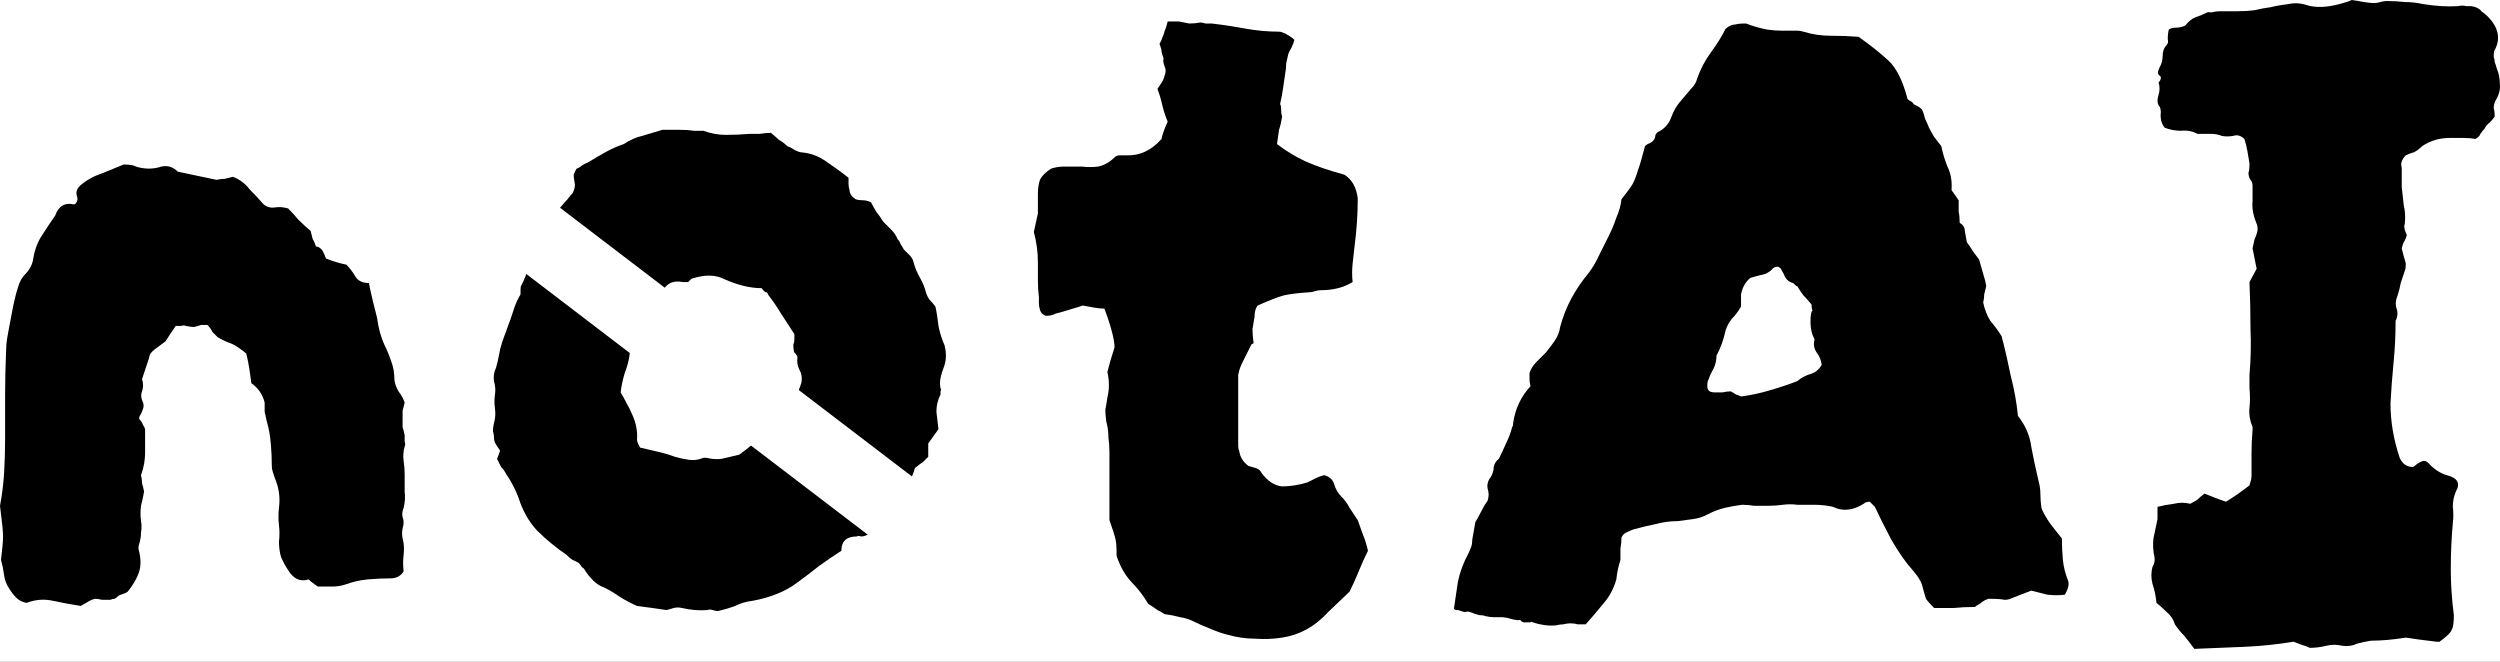
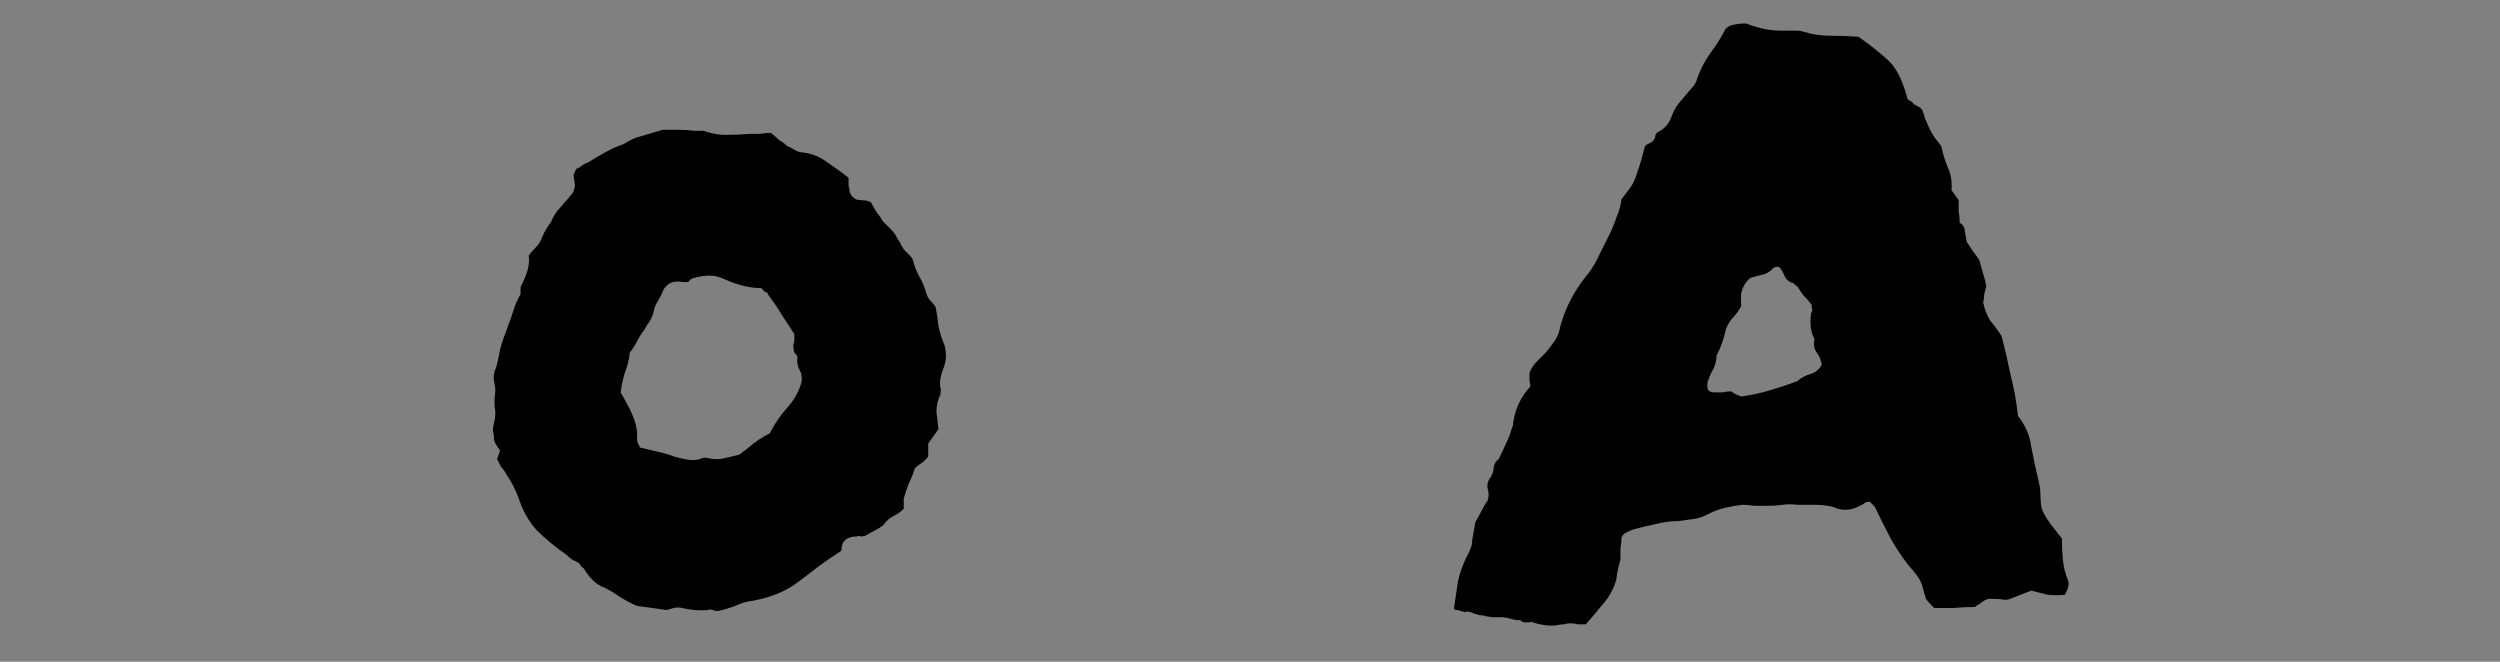
<svg xmlns="http://www.w3.org/2000/svg" width="102" height="27" viewBox="0 0 102 27" fill="none">
  <rect x="0" y="0" width="102" height="27" fill="#808080" stroke="none" />
  <g clip-path="url(#clip0_229_7018)">
-     <rect width="102" height="27" fill="white" />
-     <path d="M101.868 2.793C101.951 2.988 101.993 3.196 101.993 3.419C102.021 3.641 101.965 3.863 101.826 4.086C101.771 4.197 101.743 4.308 101.743 4.419C101.771 4.503 101.785 4.614 101.785 4.753C101.729 4.836 101.66 4.92 101.576 5.003C101.493 5.059 101.423 5.142 101.368 5.253C101.312 5.309 101.256 5.378 101.201 5.462C101.173 5.545 101.104 5.614 100.992 5.67C100.853 5.642 100.687 5.628 100.492 5.628C100.298 5.628 100.117 5.628 99.95 5.628C99.533 5.628 99.158 5.739 98.825 5.962C98.713 6.073 98.602 6.156 98.491 6.212C98.38 6.24 98.269 6.281 98.157 6.337C97.991 6.504 97.935 6.671 97.991 6.837V7.629C98.019 7.88 98.046 8.13 98.074 8.38C98.13 8.602 98.144 8.852 98.116 9.13C98.088 9.186 98.088 9.269 98.116 9.38C98.144 9.464 98.171 9.533 98.199 9.589C98.171 9.7 98.13 9.797 98.074 9.881C98.046 9.936 98.019 10.02 97.991 10.131C98.019 10.242 98.046 10.353 98.074 10.464C98.102 10.548 98.13 10.645 98.157 10.756C98.157 10.895 98.144 10.992 98.116 11.048C98.06 11.215 98.005 11.382 97.949 11.548C97.921 11.715 97.879 11.882 97.824 12.049C97.74 12.243 97.727 12.424 97.782 12.591C97.838 12.758 97.824 12.924 97.74 13.091C97.74 13.675 97.713 14.244 97.657 14.8C97.602 15.356 97.56 15.912 97.532 16.468C97.532 17.191 97.657 17.927 97.907 18.678C98.019 18.928 98.199 19.053 98.449 19.053C98.505 19.025 98.561 18.983 98.616 18.928C98.699 18.872 98.783 18.831 98.866 18.803C98.95 18.803 99.019 18.831 99.075 18.886C99.297 19.136 99.547 19.303 99.825 19.386C100.27 19.497 100.395 19.72 100.2 20.053C100.117 20.248 100.075 20.456 100.075 20.679C100.103 20.901 100.103 21.123 100.075 21.346C100.02 21.957 99.992 22.583 99.992 23.222C99.992 23.833 100.034 24.459 100.117 25.098C100.117 25.404 100.089 25.598 100.034 25.682C100.006 25.793 99.839 25.96 99.533 26.182H99.408C99.186 26.154 98.963 26.126 98.741 26.099C98.547 26.071 98.352 26.043 98.157 26.015C97.629 26.099 97.157 26.14 96.74 26.14C96.545 26.168 96.351 26.21 96.156 26.265C95.99 26.349 95.795 26.377 95.573 26.349C95.35 26.293 95.128 26.293 94.906 26.349C94.683 26.404 94.461 26.432 94.239 26.432C94.127 26.377 94.016 26.335 93.905 26.307C93.822 26.279 93.71 26.238 93.571 26.182C92.904 26.293 92.237 26.363 91.57 26.39C90.903 26.418 90.222 26.446 89.527 26.474C89.388 26.279 89.249 26.099 89.111 25.932C88.972 25.793 88.846 25.64 88.735 25.473C88.68 25.279 88.569 25.112 88.402 24.973C88.263 24.834 88.124 24.709 87.985 24.598C87.957 24.32 87.901 24.056 87.818 23.806C87.763 23.583 87.763 23.361 87.818 23.139C87.901 23 87.929 22.861 87.901 22.722C87.846 22.471 87.832 22.221 87.86 21.971C87.915 21.693 87.971 21.429 88.026 21.179V20.679C88.249 20.623 88.471 20.581 88.694 20.554C88.916 20.498 89.138 20.498 89.361 20.554C89.472 20.498 89.569 20.442 89.653 20.387C89.736 20.304 89.833 20.22 89.944 20.137C90.083 20.192 90.222 20.248 90.361 20.304C90.5 20.359 90.653 20.415 90.82 20.47C91.098 20.304 91.417 20.081 91.779 19.803C91.834 19.637 91.862 19.511 91.862 19.428C91.862 19.122 91.862 18.817 91.862 18.511C91.862 18.177 91.876 17.858 91.904 17.552V17.427C91.793 17.149 91.751 16.885 91.779 16.635C91.806 16.385 91.806 16.12 91.779 15.843V15.301C91.834 14.661 91.848 14.036 91.82 13.425C91.82 12.785 91.806 12.146 91.779 11.507L92.071 10.965C92.043 10.826 92.015 10.687 91.987 10.548C91.959 10.409 91.932 10.27 91.904 10.131C91.932 9.992 91.959 9.867 91.987 9.756C92.043 9.645 92.085 9.519 92.112 9.38C92.112 9.269 92.098 9.186 92.071 9.13C91.932 8.797 91.876 8.491 91.904 8.213V7.588C91.904 7.477 91.876 7.393 91.82 7.338C91.765 7.254 91.737 7.157 91.737 7.046C91.765 6.99 91.779 6.865 91.779 6.671C91.751 6.504 91.723 6.337 91.695 6.17C91.668 6.004 91.626 5.837 91.57 5.67C91.431 5.531 91.278 5.489 91.112 5.545C90.945 5.573 90.792 5.573 90.653 5.545C90.514 5.489 90.361 5.462 90.195 5.462C90.028 5.462 89.847 5.462 89.653 5.462C89.458 5.35 89.236 5.309 88.985 5.336C88.763 5.336 88.541 5.295 88.318 5.211C88.207 5.072 88.152 4.906 88.152 4.711C88.179 4.517 88.152 4.378 88.068 4.294C88.013 4.183 88.013 4.044 88.068 3.877C88.124 3.683 88.124 3.516 88.068 3.377C88.179 3.238 88.193 3.141 88.11 3.085C88.026 3.03 88.026 2.918 88.11 2.752C88.193 2.613 88.235 2.46 88.235 2.293C88.235 2.098 88.291 1.946 88.402 1.834C88.457 1.779 88.471 1.695 88.443 1.584C88.443 1.445 88.457 1.32 88.485 1.209C88.541 1.153 88.666 1.126 88.86 1.126C89.055 1.098 89.166 1.056 89.194 1.001C89.305 0.862 89.43 0.764 89.569 0.709C89.736 0.653 89.903 0.584 90.069 0.5C90.125 0.5 90.195 0.5 90.278 0.5C90.361 0.472 90.459 0.459 90.57 0.459C90.792 0.459 91.028 0.459 91.278 0.459C91.529 0.459 91.765 0.445 91.987 0.417C92.21 0.361 92.432 0.32 92.654 0.292C92.877 0.236 93.113 0.195 93.363 0.167C93.613 0.111 93.863 0.125 94.113 0.208C94.475 0.32 94.919 0.306 95.448 0.167C95.559 0.139 95.656 0.111 95.739 0.083C95.823 0.056 95.892 0.028 95.948 0C96.142 0.028 96.309 0.056 96.448 0.083C96.615 0.111 96.754 0.125 96.865 0.125C96.948 0.125 97.032 0.111 97.115 0.083C97.226 0.056 97.31 0.042 97.365 0.042C97.643 0.042 97.893 0.056 98.116 0.083C98.366 0.083 98.616 0.111 98.866 0.167C99.394 0.25 99.867 0.278 100.284 0.25C100.423 0.222 100.534 0.222 100.617 0.25C100.728 0.25 100.798 0.25 100.826 0.25C101.02 0.278 101.159 0.347 101.243 0.459C101.354 0.542 101.437 0.611 101.493 0.667C101.937 1.112 102.035 1.57 101.785 2.043C101.757 2.071 101.743 2.168 101.743 2.335C101.771 2.39 101.785 2.46 101.785 2.543C101.812 2.599 101.84 2.682 101.868 2.793Z" fill="black" />
    <path d="M84.375 23.681C84.43 23.82 84.389 24.014 84.25 24.264C84.027 24.292 83.791 24.292 83.541 24.264C83.319 24.209 83.096 24.153 82.874 24.098C82.513 24.236 82.262 24.334 82.123 24.389C82.012 24.445 81.901 24.473 81.79 24.473C81.679 24.445 81.456 24.431 81.123 24.431C81.039 24.459 80.956 24.5 80.873 24.556C80.817 24.612 80.734 24.667 80.623 24.723C80.623 24.723 80.609 24.737 80.581 24.765C80.581 24.765 80.567 24.765 80.539 24.765C80.261 24.765 79.983 24.778 79.705 24.806C79.427 24.806 79.163 24.806 78.913 24.806C78.746 24.64 78.635 24.514 78.58 24.431C78.552 24.348 78.496 24.153 78.413 23.847C78.357 23.681 78.232 23.486 78.038 23.264C77.76 22.958 77.468 22.541 77.162 22.013C76.884 21.485 76.662 21.04 76.495 20.679L76.287 20.47C76.175 20.47 76.092 20.498 76.037 20.554C75.592 20.832 75.175 20.873 74.786 20.679C74.536 20.623 74.285 20.595 74.035 20.595C73.813 20.595 73.577 20.595 73.327 20.595C73.132 20.568 72.937 20.568 72.743 20.595C72.548 20.623 72.34 20.637 72.118 20.637C71.951 20.637 71.77 20.637 71.576 20.637C71.409 20.609 71.242 20.595 71.075 20.595C70.853 20.623 70.617 20.665 70.367 20.721C70.144 20.776 69.922 20.86 69.699 20.971C69.505 21.082 69.296 21.151 69.074 21.179C68.879 21.207 68.671 21.235 68.449 21.262C68.143 21.262 67.837 21.304 67.531 21.387C67.254 21.443 66.962 21.513 66.656 21.596C66.573 21.624 66.475 21.666 66.364 21.721C66.281 21.749 66.211 21.818 66.156 21.93C66.156 22.069 66.142 22.221 66.114 22.388C66.114 22.527 66.114 22.68 66.114 22.847C66.031 23.097 65.975 23.361 65.947 23.639C65.836 24.028 65.655 24.361 65.405 24.64C65.183 24.917 64.947 25.195 64.697 25.473C64.585 25.473 64.474 25.473 64.363 25.473C64.28 25.445 64.182 25.432 64.071 25.432C63.988 25.432 63.891 25.445 63.779 25.473C63.696 25.473 63.599 25.487 63.487 25.515C63.182 25.543 62.862 25.501 62.529 25.39C62.501 25.362 62.473 25.362 62.445 25.39C62.445 25.39 62.417 25.39 62.362 25.39H62.153L62.07 25.348C62.042 25.293 62.001 25.279 61.945 25.306C61.917 25.306 61.834 25.293 61.695 25.265C61.528 25.209 61.375 25.181 61.236 25.181C61.125 25.181 61.028 25.181 60.944 25.181C60.861 25.181 60.75 25.168 60.611 25.14C60.555 25.112 60.472 25.098 60.361 25.098C60.249 25.07 60.124 25.029 59.985 24.973C59.902 24.945 59.833 24.945 59.777 24.973C59.749 24.973 59.694 24.959 59.61 24.931L59.485 24.89H59.402L59.318 24.848C59.374 24.459 59.429 24.084 59.485 23.722C59.569 23.333 59.708 22.958 59.902 22.597C59.958 22.485 59.999 22.388 60.027 22.305C60.055 22.221 60.069 22.124 60.069 22.013L60.194 21.304C60.277 21.165 60.361 21.012 60.444 20.846C60.527 20.679 60.611 20.54 60.694 20.429C60.75 20.262 60.75 20.095 60.694 19.928C60.666 19.762 60.708 19.609 60.819 19.47C60.903 19.331 60.944 19.192 60.944 19.053C60.972 18.914 61.042 18.803 61.153 18.719C61.264 18.497 61.361 18.288 61.445 18.094C61.556 17.872 61.639 17.649 61.695 17.427C61.722 17.399 61.736 17.343 61.736 17.26C61.82 16.677 62.056 16.176 62.445 15.759C62.417 15.648 62.404 15.551 62.404 15.467C62.404 15.356 62.404 15.273 62.404 15.217C62.459 15.05 62.556 14.898 62.695 14.759C62.834 14.62 62.959 14.495 63.071 14.383C63.209 14.217 63.335 14.05 63.446 13.883C63.557 13.716 63.626 13.536 63.654 13.341C63.765 12.924 63.918 12.535 64.113 12.174C64.307 11.812 64.544 11.465 64.822 11.132C64.988 10.909 65.127 10.673 65.239 10.423C65.377 10.145 65.516 9.867 65.655 9.589C65.767 9.367 65.864 9.13 65.947 8.88C66.058 8.63 66.128 8.38 66.156 8.13C66.378 7.852 66.531 7.643 66.614 7.504C66.698 7.338 66.767 7.157 66.823 6.962C66.906 6.74 67.003 6.407 67.115 5.962C67.17 5.906 67.24 5.865 67.323 5.837C67.434 5.781 67.504 5.698 67.531 5.587C67.531 5.475 67.601 5.392 67.74 5.336C67.962 5.198 68.115 5.003 68.199 4.753C68.282 4.53 68.393 4.336 68.532 4.169C68.699 3.975 68.852 3.794 68.991 3.627C69.13 3.488 69.213 3.349 69.241 3.21C69.38 2.821 69.561 2.474 69.783 2.168C70.033 1.834 70.241 1.501 70.408 1.167C70.547 1.056 70.672 1.001 70.783 1.001C70.895 0.973 71.006 0.959 71.117 0.959H71.242C71.52 1.07 71.812 1.153 72.118 1.209C72.312 1.237 72.493 1.251 72.659 1.251C72.826 1.251 72.965 1.251 73.076 1.251C73.16 1.251 73.243 1.251 73.327 1.251C73.41 1.251 73.493 1.265 73.577 1.292C73.938 1.404 74.313 1.459 74.702 1.459C75.091 1.459 75.467 1.473 75.828 1.501C76.3 1.834 76.704 2.154 77.037 2.46C77.371 2.766 77.635 3.294 77.829 4.044C77.857 4.072 77.899 4.1 77.954 4.127C78.01 4.155 78.052 4.197 78.079 4.253C78.135 4.28 78.191 4.308 78.246 4.336C78.302 4.364 78.357 4.405 78.413 4.461C78.469 4.572 78.51 4.697 78.538 4.836C78.594 4.947 78.649 5.072 78.705 5.211C78.76 5.323 78.83 5.448 78.913 5.587C78.996 5.698 79.094 5.823 79.205 5.962C79.261 6.24 79.344 6.518 79.455 6.796C79.594 7.074 79.65 7.393 79.622 7.755L79.914 8.171C79.914 8.31 79.914 8.463 79.914 8.63C79.942 8.769 79.955 8.922 79.955 9.089C80.094 9.172 80.164 9.283 80.164 9.422C80.192 9.561 80.219 9.714 80.247 9.881C80.331 9.992 80.414 10.117 80.497 10.256C80.581 10.367 80.664 10.478 80.748 10.59C80.803 10.784 80.859 10.979 80.914 11.173C80.97 11.34 81.012 11.507 81.039 11.674C81.012 11.785 80.984 11.896 80.956 12.007C80.956 12.118 80.942 12.229 80.914 12.341C80.97 12.618 81.067 12.869 81.206 13.091C81.373 13.286 81.526 13.494 81.665 13.716C81.804 14.245 81.929 14.787 82.04 15.342C82.179 15.87 82.276 16.412 82.332 16.968C82.638 17.357 82.818 17.774 82.874 18.219C82.957 18.664 83.055 19.122 83.166 19.595C83.221 19.789 83.249 19.984 83.249 20.178C83.249 20.345 83.263 20.526 83.291 20.721C83.346 20.887 83.471 21.11 83.666 21.387C83.861 21.638 84.013 21.832 84.125 21.971C84.125 22.249 84.138 22.541 84.166 22.847C84.194 23.125 84.263 23.403 84.375 23.681ZM74.327 14.884C74.299 14.689 74.23 14.522 74.119 14.383C74.007 14.217 73.98 14.036 74.035 13.841C73.924 13.647 73.868 13.411 73.868 13.133C73.868 12.855 73.896 12.702 73.952 12.674C73.924 12.618 73.91 12.535 73.91 12.424C73.799 12.285 73.688 12.16 73.577 12.049C73.493 11.938 73.41 11.812 73.327 11.674C73.327 11.701 73.271 11.66 73.16 11.549C73.021 11.521 72.91 11.437 72.826 11.298C72.799 11.215 72.757 11.132 72.701 11.048C72.673 10.965 72.618 10.909 72.534 10.881C72.423 10.881 72.34 10.923 72.284 11.007C72.229 11.062 72.145 11.118 72.034 11.173C71.923 11.201 71.812 11.229 71.701 11.257C71.617 11.284 71.52 11.312 71.409 11.34C71.214 11.507 71.089 11.729 71.034 12.007V12.507C70.922 12.702 70.797 12.869 70.658 13.008C70.547 13.147 70.464 13.3 70.408 13.466C70.325 13.855 70.2 14.203 70.033 14.508C70.033 14.703 69.991 14.884 69.908 15.05C69.825 15.19 69.755 15.342 69.699 15.509C69.672 15.537 69.658 15.62 69.658 15.759C69.658 15.926 69.755 16.009 69.95 16.009C70.061 16.009 70.172 16.009 70.283 16.009C70.394 15.982 70.505 15.968 70.617 15.968C70.672 15.995 70.742 16.037 70.825 16.093C70.909 16.121 70.978 16.148 71.034 16.176C71.451 16.121 71.84 16.037 72.201 15.926C72.59 15.815 72.965 15.69 73.327 15.551C73.493 15.412 73.674 15.315 73.868 15.259C74.063 15.203 74.216 15.078 74.327 14.884Z" fill="black" />
-     <path d="M55.813 22.471C55.674 22.749 55.549 23.027 55.438 23.305C55.326 23.583 55.201 23.861 55.062 24.139L54.187 24.973C53.659 25.557 53.033 25.904 52.311 26.015C51.949 26.071 51.574 26.085 51.185 26.057C50.824 26.057 50.448 26.001 50.059 25.89C49.837 25.835 49.601 25.751 49.351 25.64C49.128 25.557 48.906 25.459 48.684 25.348C48.517 25.265 48.336 25.209 48.142 25.181C47.947 25.126 47.739 25.084 47.516 25.056C47.433 25.001 47.336 24.945 47.224 24.89C47.113 24.806 46.988 24.723 46.849 24.639C46.654 24.306 46.418 24 46.14 23.722C45.89 23.444 45.696 23.097 45.557 22.68C45.557 22.346 45.543 22.124 45.515 22.013C45.487 21.874 45.404 21.61 45.265 21.221V18.469C45.265 18.247 45.251 18.038 45.223 17.844C45.223 17.621 45.195 17.413 45.14 17.218C45.112 17.024 45.098 16.857 45.098 16.718C45.126 16.579 45.154 16.412 45.181 16.218C45.265 15.884 45.265 15.537 45.181 15.176C45.265 14.842 45.362 14.508 45.473 14.175C45.473 14.008 45.432 13.772 45.348 13.466C45.265 13.161 45.167 12.869 45.056 12.591C44.917 12.591 44.778 12.577 44.639 12.549C44.501 12.521 44.348 12.493 44.181 12.466C44.014 12.521 43.833 12.577 43.639 12.632C43.472 12.688 43.278 12.744 43.055 12.799C42.972 12.855 42.847 12.883 42.68 12.883C42.652 12.883 42.597 12.855 42.513 12.799C42.458 12.716 42.43 12.66 42.43 12.632C42.402 12.549 42.388 12.466 42.388 12.382C42.388 12.299 42.388 12.216 42.388 12.132C42.36 11.91 42.346 11.674 42.346 11.423C42.346 11.173 42.346 10.937 42.346 10.715C42.346 10.492 42.333 10.284 42.305 10.089C42.277 9.867 42.235 9.658 42.18 9.464C42.208 9.325 42.235 9.2 42.263 9.089C42.291 8.95 42.319 8.825 42.346 8.713V7.921C42.346 7.699 42.374 7.504 42.43 7.338C42.513 7.171 42.666 7.018 42.888 6.879C43.055 6.823 43.236 6.796 43.43 6.796C43.653 6.796 43.889 6.796 44.139 6.796C44.361 6.823 44.584 6.823 44.806 6.796C45.056 6.74 45.279 6.615 45.473 6.42C45.529 6.365 45.598 6.337 45.682 6.337C45.793 6.337 45.876 6.337 45.932 6.337C46.488 6.365 46.974 6.142 47.391 5.67C47.419 5.503 47.502 5.267 47.641 4.961C47.558 4.767 47.488 4.558 47.433 4.336C47.377 4.086 47.308 3.849 47.224 3.627C47.28 3.544 47.336 3.46 47.391 3.377C47.447 3.294 47.488 3.196 47.516 3.085C47.572 2.946 47.572 2.821 47.516 2.71C47.461 2.571 47.447 2.46 47.474 2.376C47.419 2.237 47.391 2.14 47.391 2.085C47.391 2.029 47.363 1.932 47.308 1.793C47.336 1.737 47.363 1.682 47.391 1.626C47.419 1.543 47.447 1.473 47.474 1.417C47.502 1.306 47.53 1.223 47.558 1.167C47.586 1.084 47.613 0.987 47.641 0.876H48.1C48.239 0.903 48.378 0.931 48.517 0.959C48.684 0.959 48.836 0.945 48.975 0.917C49.031 0.917 49.1 0.931 49.184 0.959C49.267 0.959 49.351 0.959 49.434 0.959C49.906 1.014 50.365 1.084 50.81 1.167C51.282 1.251 51.741 1.292 52.185 1.292C52.241 1.292 52.297 1.306 52.352 1.334C52.436 1.362 52.491 1.39 52.519 1.417C52.63 1.473 52.727 1.543 52.811 1.626C52.783 1.737 52.741 1.848 52.686 1.959C52.63 2.043 52.589 2.126 52.561 2.21C52.533 2.321 52.505 2.446 52.477 2.585C52.477 2.724 52.464 2.863 52.436 3.002C52.408 3.196 52.38 3.391 52.352 3.585C52.325 3.78 52.283 4.002 52.227 4.253C52.255 4.28 52.269 4.35 52.269 4.461C52.269 4.572 52.283 4.669 52.311 4.753C52.283 4.947 52.241 5.128 52.185 5.295C52.158 5.462 52.13 5.656 52.102 5.878C52.464 6.156 52.853 6.393 53.27 6.587C53.714 6.782 54.242 6.962 54.854 7.129C55.16 7.324 55.34 7.643 55.396 8.088C55.396 8.727 55.354 9.367 55.271 10.006C55.243 10.256 55.215 10.506 55.187 10.756C55.16 11.006 55.16 11.257 55.187 11.507C54.826 11.729 54.395 11.84 53.895 11.84C53.812 11.84 53.728 11.854 53.645 11.882C53.561 11.91 53.492 11.924 53.436 11.924C52.992 11.951 52.644 11.993 52.394 12.049C52.172 12.104 51.81 12.243 51.31 12.466C51.227 12.577 51.185 12.73 51.185 12.924C51.157 13.091 51.129 13.258 51.102 13.425C51.102 13.591 51.115 13.772 51.143 13.966C51.143 13.966 51.143 13.98 51.143 14.008C51.143 14.008 51.115 14.022 51.06 14.05C50.893 14.383 50.768 14.634 50.685 14.8C50.601 14.967 50.546 15.134 50.518 15.301C50.518 15.467 50.518 15.745 50.518 16.134V18.136C50.518 18.275 50.532 18.358 50.56 18.386C50.587 18.636 50.712 18.844 50.935 19.011C51.046 19.039 51.143 19.067 51.227 19.095C51.338 19.122 51.421 19.192 51.477 19.303C51.727 19.637 52.005 19.817 52.311 19.845C52.644 19.845 52.992 19.789 53.353 19.678C53.464 19.623 53.575 19.567 53.686 19.511C53.798 19.456 53.909 19.414 54.02 19.386C54.242 19.442 54.381 19.567 54.437 19.762C54.492 19.956 54.59 20.123 54.729 20.262C54.868 20.401 54.979 20.554 55.062 20.721C55.173 20.887 55.285 21.054 55.396 21.221C55.451 21.387 55.521 21.582 55.604 21.804C55.688 21.999 55.757 22.221 55.813 22.471Z" fill="black" />
    <path d="M38.539 14.092C38.623 14.425 38.609 14.731 38.498 15.009C38.442 15.148 38.4 15.287 38.373 15.426C38.345 15.565 38.345 15.704 38.373 15.843C38.4 15.87 38.4 15.912 38.373 15.968C38.373 15.995 38.373 16.037 38.373 16.093C38.261 16.315 38.206 16.551 38.206 16.802C38.233 17.052 38.261 17.288 38.289 17.51L37.872 18.094V18.636C37.817 18.692 37.747 18.761 37.664 18.844C37.58 18.9 37.469 18.983 37.33 19.095C37.275 19.289 37.191 19.497 37.08 19.72C36.997 19.942 36.927 20.151 36.872 20.345V20.762C36.761 20.873 36.621 20.971 36.455 21.054C36.288 21.137 36.149 21.262 36.038 21.429C35.927 21.513 35.816 21.582 35.704 21.638C35.593 21.693 35.468 21.763 35.329 21.846C35.273 21.874 35.204 21.888 35.121 21.888C35.065 21.86 35.009 21.86 34.954 21.888C34.537 21.888 34.328 22.082 34.328 22.471C34.023 22.666 33.717 22.875 33.411 23.097C33.133 23.319 32.842 23.541 32.536 23.764C32.063 24.125 31.452 24.375 30.701 24.514C30.451 24.542 30.215 24.612 29.993 24.723C29.77 24.806 29.534 24.876 29.284 24.931C29.228 24.931 29.159 24.917 29.075 24.89C28.992 24.862 28.922 24.862 28.867 24.89C28.533 24.917 28.186 24.89 27.825 24.806C27.713 24.778 27.602 24.778 27.491 24.806C27.38 24.834 27.283 24.862 27.199 24.89C27.005 24.862 26.81 24.834 26.616 24.806C26.421 24.778 26.213 24.751 25.99 24.723C25.74 24.612 25.504 24.486 25.282 24.348C25.087 24.209 24.878 24.084 24.656 23.972C24.489 23.917 24.337 23.82 24.198 23.68C24.059 23.541 23.947 23.403 23.864 23.264C23.836 23.208 23.794 23.166 23.739 23.139C23.711 23.083 23.669 23.027 23.614 22.972C23.53 22.916 23.447 22.875 23.364 22.847C23.28 22.791 23.197 22.722 23.114 22.638C22.669 22.332 22.266 21.999 21.904 21.638C21.571 21.276 21.321 20.832 21.154 20.303C21.015 19.942 20.848 19.623 20.654 19.345C20.598 19.233 20.529 19.136 20.445 19.053C20.39 18.942 20.334 18.83 20.279 18.719C20.306 18.664 20.348 18.552 20.404 18.386C20.348 18.302 20.293 18.219 20.237 18.136C20.181 18.052 20.154 17.955 20.154 17.844C20.154 17.76 20.14 17.677 20.112 17.594C20.112 17.482 20.126 17.371 20.154 17.26C20.209 17.066 20.223 16.871 20.195 16.676C20.167 16.482 20.167 16.287 20.195 16.093C20.223 15.926 20.209 15.745 20.154 15.551C20.126 15.356 20.154 15.175 20.237 15.009C20.293 14.814 20.334 14.633 20.362 14.467C20.39 14.3 20.431 14.133 20.487 13.966C20.543 13.8 20.598 13.647 20.654 13.508C20.709 13.341 20.765 13.188 20.821 13.049C20.876 12.883 20.932 12.716 20.987 12.549C21.043 12.382 21.126 12.202 21.238 12.007C21.238 11.951 21.238 11.882 21.238 11.799C21.238 11.715 21.251 11.66 21.279 11.632C21.39 11.409 21.474 11.201 21.529 11.006C21.585 10.812 21.599 10.617 21.571 10.423C21.682 10.284 21.779 10.173 21.863 10.089C21.946 10.006 22.016 9.909 22.071 9.797C22.127 9.658 22.183 9.533 22.238 9.422C22.321 9.283 22.405 9.158 22.488 9.047C22.572 8.825 22.697 8.63 22.863 8.463C22.975 8.324 23.072 8.213 23.155 8.13C23.239 8.019 23.308 7.935 23.364 7.88C23.447 7.713 23.475 7.574 23.447 7.463C23.419 7.324 23.405 7.213 23.405 7.129C23.461 6.99 23.503 6.907 23.53 6.879C23.614 6.851 23.683 6.81 23.739 6.754C23.822 6.698 23.906 6.657 23.989 6.629C24.211 6.49 24.448 6.351 24.698 6.212C24.948 6.073 25.198 5.962 25.448 5.878C25.698 5.712 25.949 5.6 26.199 5.545C26.477 5.462 26.755 5.378 27.032 5.295C27.255 5.295 27.477 5.295 27.7 5.295C27.922 5.295 28.13 5.309 28.325 5.336H28.7C29.006 5.448 29.312 5.503 29.617 5.503C29.951 5.503 30.27 5.489 30.576 5.462C30.715 5.462 30.854 5.462 30.993 5.462C31.16 5.434 31.313 5.42 31.452 5.42C31.591 5.531 31.702 5.628 31.785 5.712C31.896 5.767 32.008 5.851 32.119 5.962C32.202 5.99 32.286 6.031 32.369 6.087C32.452 6.142 32.55 6.184 32.661 6.212C33.05 6.24 33.397 6.365 33.703 6.587C34.037 6.81 34.342 7.032 34.62 7.254C34.62 7.31 34.62 7.393 34.62 7.504C34.62 7.588 34.634 7.671 34.662 7.755C34.662 7.893 34.745 8.019 34.912 8.13C34.995 8.158 35.093 8.171 35.204 8.171C35.315 8.171 35.426 8.199 35.538 8.255C35.593 8.366 35.663 8.491 35.746 8.63C35.857 8.769 35.954 8.908 36.038 9.047C36.149 9.158 36.26 9.269 36.371 9.38C36.483 9.492 36.566 9.617 36.621 9.756C36.677 9.811 36.719 9.881 36.747 9.964C36.802 10.047 36.844 10.117 36.872 10.173C36.955 10.256 37.038 10.339 37.122 10.423C37.205 10.506 37.261 10.617 37.288 10.756C37.344 10.951 37.428 11.145 37.539 11.34C37.65 11.534 37.733 11.743 37.789 11.965C37.817 12.049 37.858 12.132 37.914 12.216C37.997 12.299 38.081 12.396 38.164 12.507C38.22 12.757 38.261 13.021 38.289 13.299C38.345 13.577 38.428 13.841 38.539 14.092ZM32.703 15.592C32.73 15.398 32.703 15.231 32.619 15.092C32.536 14.925 32.508 14.759 32.536 14.592C32.536 14.536 32.494 14.467 32.411 14.383C32.383 14.328 32.369 14.217 32.369 14.05C32.397 13.994 32.411 13.925 32.411 13.841C32.411 13.73 32.411 13.661 32.411 13.633C32.216 13.327 32.035 13.049 31.869 12.799C31.702 12.521 31.521 12.257 31.327 12.007C31.327 11.951 31.299 11.924 31.243 11.924C31.188 11.896 31.132 11.84 31.077 11.757C30.604 11.757 30.09 11.632 29.534 11.382C29.201 11.215 28.797 11.201 28.325 11.34C28.297 11.34 28.256 11.354 28.2 11.382C28.172 11.409 28.13 11.451 28.075 11.507H27.866C27.422 11.423 27.13 11.59 26.991 12.007C26.935 12.118 26.866 12.243 26.782 12.382C26.727 12.493 26.685 12.618 26.657 12.757C26.63 12.869 26.574 12.994 26.491 13.133C26.407 13.244 26.338 13.355 26.282 13.466C26.171 13.605 26.074 13.758 25.99 13.925C25.907 14.092 25.81 14.244 25.698 14.383C25.671 14.661 25.601 14.939 25.49 15.217C25.407 15.495 25.351 15.759 25.323 16.009C25.407 16.148 25.49 16.301 25.573 16.468C25.657 16.607 25.726 16.746 25.782 16.885C25.949 17.246 26.018 17.594 25.99 17.927C25.99 17.983 26.004 18.038 26.032 18.094C26.06 18.149 26.087 18.205 26.115 18.261C26.366 18.316 26.602 18.372 26.824 18.427C27.074 18.483 27.311 18.552 27.533 18.636C27.727 18.692 27.922 18.733 28.116 18.761C28.311 18.789 28.506 18.761 28.7 18.678H28.825C29.048 18.733 29.256 18.747 29.451 18.719C29.673 18.664 29.909 18.608 30.159 18.552C30.354 18.413 30.549 18.261 30.743 18.094C30.965 17.927 31.188 17.788 31.41 17.677C31.605 17.288 31.841 16.94 32.119 16.635C32.397 16.329 32.591 15.982 32.703 15.592Z" fill="black" />
-     <path d="M16.51 19.345C16.51 19.567 16.51 19.803 16.51 20.053C16.538 20.276 16.524 20.498 16.468 20.72C16.412 20.859 16.398 20.985 16.426 21.096C16.482 21.235 16.482 21.387 16.426 21.554C16.398 21.693 16.398 21.832 16.426 21.971C16.482 22.166 16.496 22.388 16.468 22.638C16.44 22.861 16.44 23.083 16.468 23.305C16.357 23.5 16.176 23.597 15.926 23.597C15.648 23.597 15.342 23.611 15.009 23.639C14.703 23.667 14.397 23.736 14.092 23.847C13.925 23.903 13.744 23.931 13.55 23.931C13.355 23.931 13.161 23.931 12.966 23.931C12.799 23.82 12.674 23.722 12.591 23.639C12.257 23.75 11.979 23.625 11.757 23.264C11.646 23.097 11.548 22.916 11.465 22.722C11.409 22.527 11.382 22.319 11.382 22.096C11.409 21.874 11.409 21.651 11.382 21.429C11.354 21.207 11.354 20.971 11.382 20.72C11.437 20.303 11.382 19.901 11.215 19.511C11.187 19.428 11.159 19.345 11.132 19.261C11.104 19.178 11.09 19.095 11.09 19.011C11.09 18.705 11.076 18.4 11.048 18.094C11.02 17.76 10.965 17.455 10.881 17.177C10.854 17.038 10.826 16.913 10.798 16.802C10.798 16.663 10.798 16.537 10.798 16.426C10.715 16.093 10.534 15.829 10.256 15.634C10.228 15.412 10.2 15.217 10.173 15.05C10.145 14.856 10.103 14.647 10.047 14.425C9.992 14.37 9.881 14.286 9.714 14.175C9.603 14.091 9.464 14.022 9.297 13.966C9.158 13.911 9.019 13.841 8.88 13.758C8.825 13.702 8.755 13.633 8.672 13.55C8.616 13.438 8.547 13.341 8.463 13.258H8.213C8.102 13.286 8.005 13.313 7.921 13.341C7.838 13.341 7.727 13.327 7.588 13.299C7.532 13.272 7.463 13.272 7.379 13.299C7.296 13.299 7.226 13.299 7.171 13.299C7.032 13.494 6.893 13.702 6.754 13.925C6.643 14.008 6.532 14.091 6.42 14.175C6.337 14.23 6.268 14.286 6.212 14.342C6.129 14.425 6.087 14.508 6.087 14.592L5.795 15.467C5.851 15.634 5.851 15.801 5.795 15.968C5.739 16.107 5.753 16.259 5.837 16.426C5.865 16.51 5.865 16.593 5.837 16.676C5.809 16.76 5.781 16.829 5.753 16.885C5.67 16.996 5.656 17.079 5.712 17.135C5.767 17.191 5.809 17.26 5.837 17.343C5.865 17.371 5.892 17.427 5.92 17.51C5.92 17.844 5.92 18.163 5.92 18.469C5.92 18.775 5.865 19.081 5.753 19.386C5.781 19.497 5.795 19.609 5.795 19.72C5.823 19.803 5.851 19.914 5.878 20.053C5.851 20.22 5.809 20.415 5.753 20.637C5.726 20.832 5.726 21.04 5.753 21.262C5.781 21.401 5.781 21.554 5.753 21.721C5.753 21.888 5.726 22.055 5.67 22.221C5.642 22.305 5.642 22.388 5.67 22.471C5.753 22.805 5.753 23.097 5.67 23.347C5.587 23.597 5.434 23.861 5.211 24.139C5.184 24.167 5.128 24.195 5.045 24.223C4.961 24.25 4.892 24.278 4.836 24.306C4.781 24.361 4.725 24.403 4.669 24.431C4.614 24.431 4.558 24.445 4.503 24.473C4.391 24.473 4.28 24.473 4.169 24.473C4.058 24.445 3.961 24.431 3.877 24.431C3.766 24.459 3.669 24.5 3.585 24.556C3.53 24.584 3.433 24.639 3.294 24.723C2.932 24.667 2.557 24.598 2.168 24.514C1.807 24.431 1.445 24.459 1.084 24.598C0.917 24.57 0.778 24.5 0.667 24.389C0.556 24.278 0.459 24.153 0.375 24.014C0.264 23.847 0.195 23.667 0.167 23.472C0.139 23.25 0.097 23.041 0.042 22.847C0.097 22.374 0.125 22.055 0.125 21.888C0.125 21.693 0.083 21.276 0 20.637C0.083 20.192 0.139 19.748 0.167 19.303C0.195 18.83 0.208 18.372 0.208 17.927C0.208 17.343 0.208 16.746 0.208 16.134C0.208 15.523 0.222 14.912 0.25 14.3C0.25 14.133 0.264 13.966 0.292 13.8C0.32 13.633 0.347 13.48 0.375 13.341C0.431 13.035 0.486 12.743 0.542 12.466C0.598 12.188 0.667 11.924 0.75 11.674C0.806 11.479 0.903 11.312 1.042 11.173C1.181 11.034 1.279 10.867 1.334 10.673C1.39 10.284 1.501 9.95 1.668 9.672C1.862 9.367 2.057 9.075 2.251 8.797C2.39 8.408 2.64 8.255 3.002 8.338C3.057 8.338 3.085 8.324 3.085 8.296C3.169 8.213 3.182 8.102 3.127 7.963C3.099 7.824 3.141 7.699 3.252 7.588C3.502 7.365 3.794 7.199 4.127 7.087C4.461 6.948 4.767 6.823 5.045 6.712C5.295 6.712 5.462 6.74 5.545 6.796C5.906 6.907 6.254 6.907 6.587 6.796C6.837 6.74 7.06 6.809 7.254 7.004C7.532 7.06 7.796 7.115 8.046 7.171C8.297 7.226 8.561 7.282 8.839 7.338C8.95 7.31 9.061 7.296 9.172 7.296C9.283 7.268 9.394 7.24 9.506 7.213C9.784 7.324 10.006 7.49 10.173 7.713C10.367 7.907 10.562 8.116 10.756 8.338C10.895 8.449 11.048 8.491 11.215 8.463C11.382 8.435 11.562 8.449 11.757 8.505C11.896 8.644 12.035 8.797 12.174 8.964C12.341 9.13 12.507 9.283 12.674 9.422C12.702 9.533 12.73 9.644 12.758 9.756C12.813 9.839 12.855 9.936 12.883 10.047C13.021 10.075 13.119 10.145 13.174 10.256C13.23 10.367 13.272 10.464 13.3 10.548C13.577 10.659 13.855 10.742 14.133 10.798C14.272 10.937 14.397 11.104 14.508 11.298C14.62 11.465 14.8 11.548 15.05 11.548C15.106 11.826 15.162 12.076 15.217 12.299C15.273 12.521 15.328 12.743 15.384 12.966C15.44 13.383 15.537 13.744 15.676 14.05C15.787 14.272 15.884 14.508 15.968 14.759C16.051 14.981 16.093 15.231 16.093 15.509C16.12 15.676 16.176 15.829 16.259 15.968C16.371 16.107 16.454 16.259 16.51 16.426C16.482 16.537 16.454 16.649 16.426 16.76C16.426 16.871 16.426 16.996 16.426 17.135C16.426 17.246 16.426 17.343 16.426 17.427C16.454 17.51 16.482 17.621 16.51 17.76C16.51 17.816 16.51 17.899 16.51 18.011C16.538 18.094 16.538 18.163 16.51 18.219C16.454 18.413 16.44 18.608 16.468 18.803C16.496 18.997 16.51 19.178 16.51 19.345Z" fill="black" />
-     <path d="M15.144 6.347L16.955 3.976L37.665 19.789L35.855 22.16L15.144 6.347Z" fill="white" />
  </g>
  <defs>
    <clipPath id="clip0_229_7018">
      <rect width="102" height="27" fill="white" />
    </clipPath>
  </defs>
</svg>